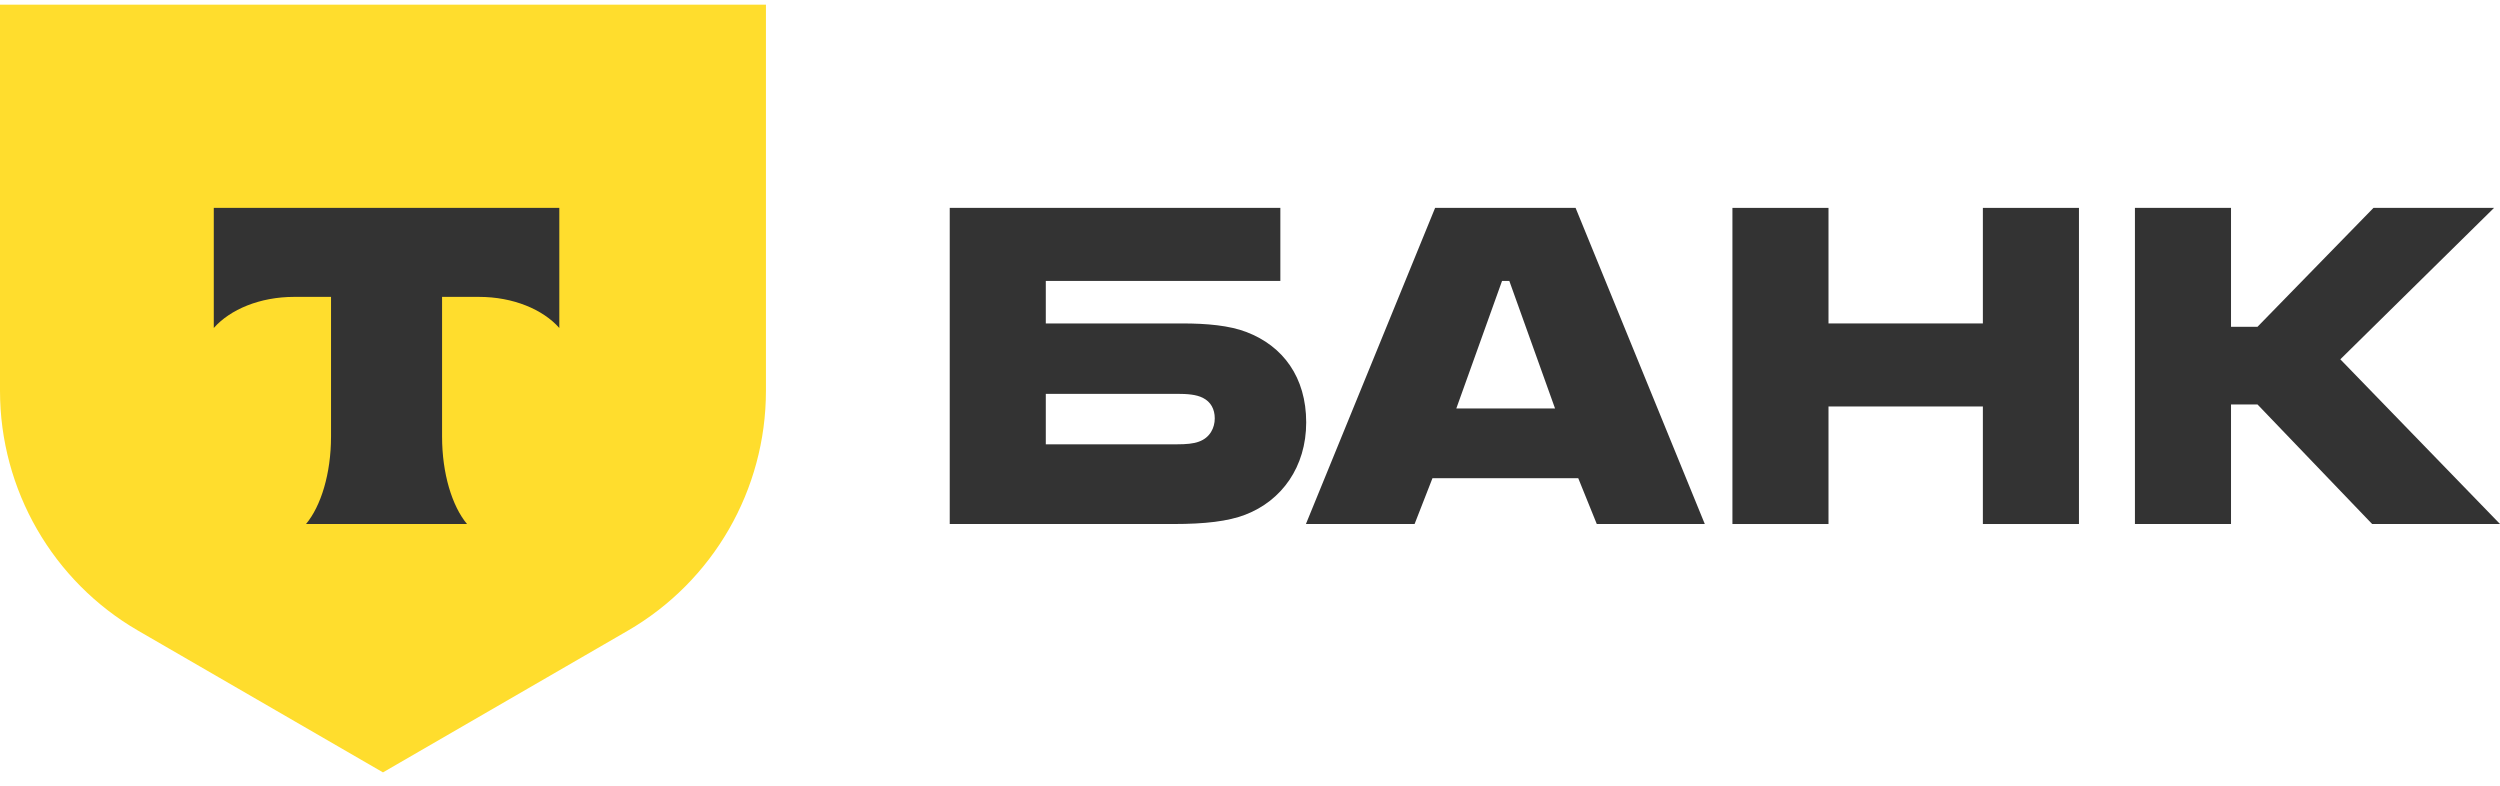
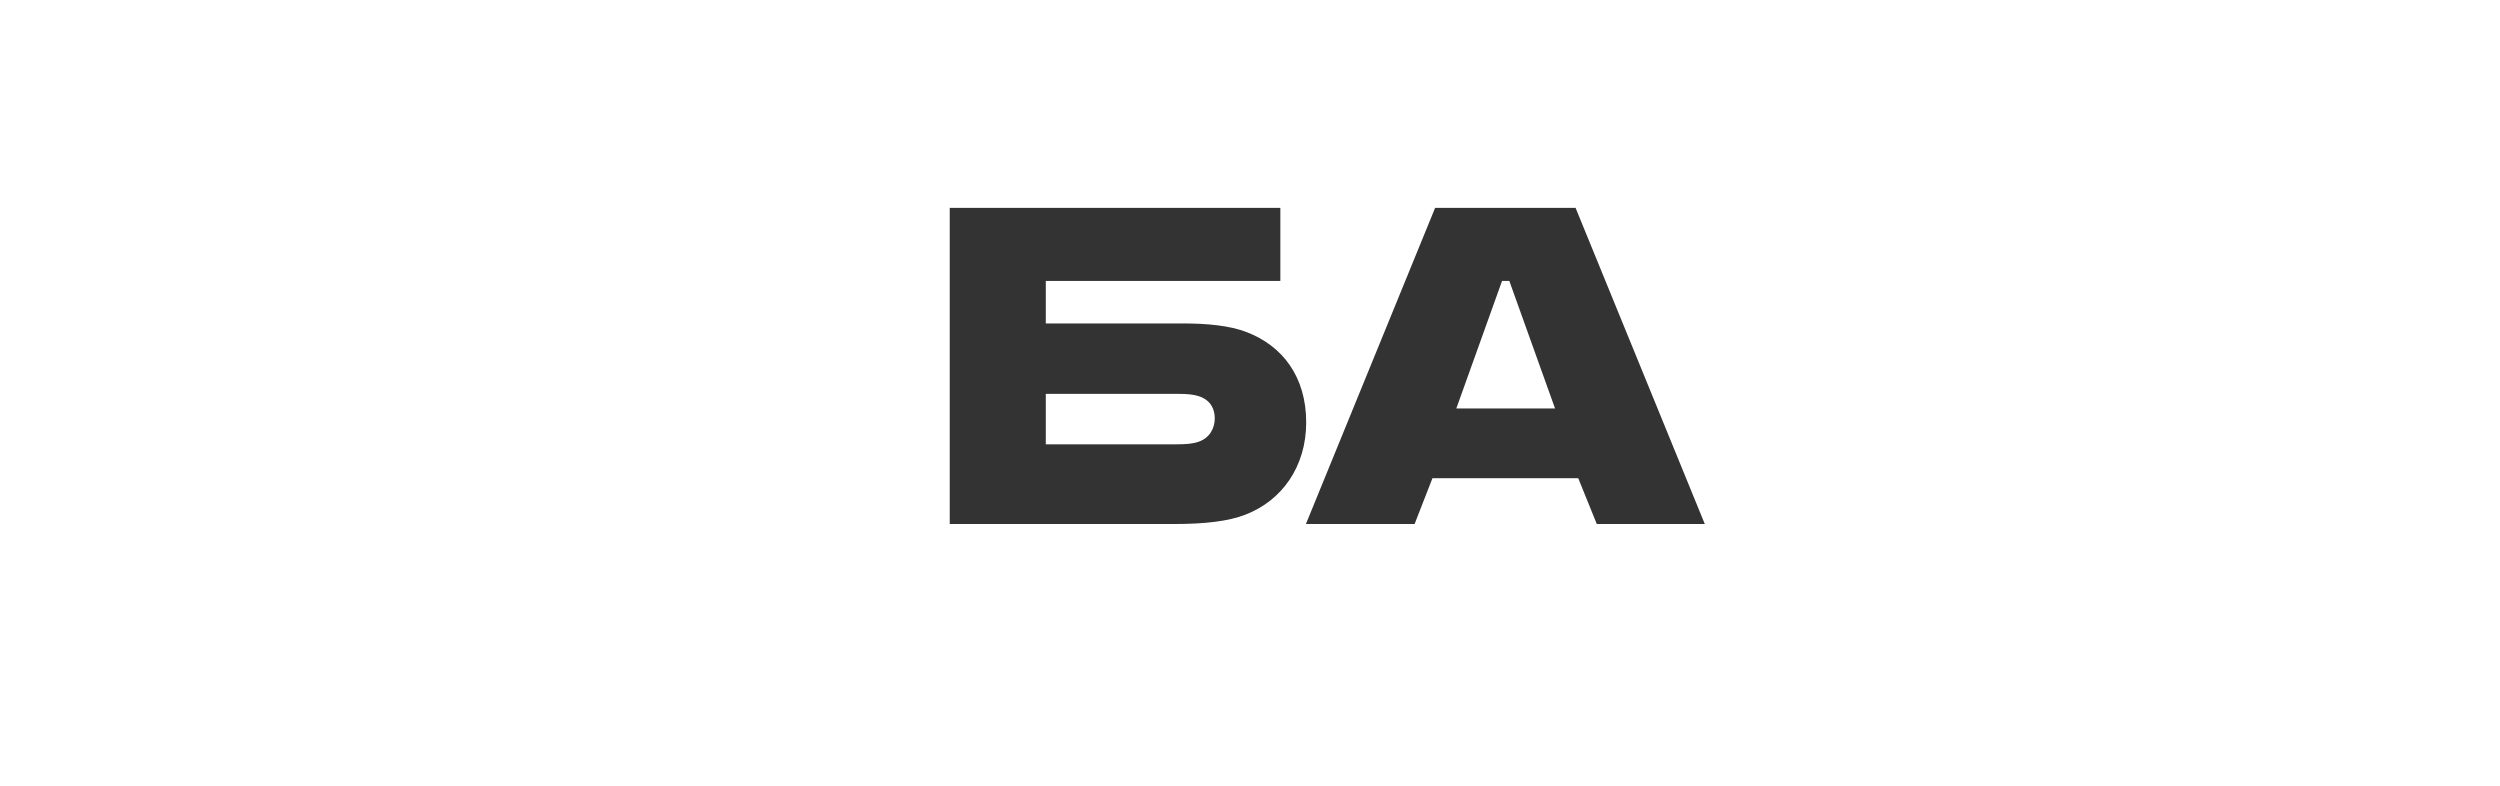
<svg xmlns="http://www.w3.org/2000/svg" width="175" height="55" viewBox="0 0 175 55" fill="none">
  <path d="M87.259 23.245C86.053 22.781 84.477 22.641 82.76 22.641H73.206V19.666H89.625V14.552H66.481V36.681H82.157C84.338 36.681 85.96 36.495 87.167 36.03C89.718 35.053 91.434 32.683 91.434 29.568C91.434 26.407 89.81 24.222 87.259 23.245ZM83.92 30.916C83.549 31.056 83.039 31.102 82.389 31.102H73.206V27.569H82.389C83.132 27.569 83.734 27.616 84.198 27.848C84.755 28.127 85.033 28.638 85.033 29.289C85.033 29.94 84.708 30.637 83.92 30.916Z" fill="#333333" />
  <path d="M110.291 14.552H100.458L91.414 36.681H99.021L100.273 33.473H110.477L111.775 36.681H119.336L110.291 14.552ZM101.942 28.592L105.143 19.666H105.653L108.853 28.592H101.942Z" fill="#333333" />
-   <path d="M127.995 28.453V36.681H121.27V14.552H127.995V22.641H138.801V14.552H145.527V36.681H138.801V28.453H127.995Z" fill="#333333" />
-   <path d="M156.171 28.313V36.681H149.445V14.552H156.171V22.874H158.026L166.143 14.552H174.584L163.823 25.152L175.001 36.681H166.05L158.026 28.313H156.171Z" fill="#333333" />
-   <path d="M0 0.327H53.616V27.355C53.616 34.283 49.928 40.685 43.942 44.15L26.808 54.067L9.674 44.15C3.688 40.685 0 34.283 0 27.355V0.327Z" fill="#FFDD2D" />
-   <path fill-rule="evenodd" clip-rule="evenodd" d="M14.965 14.552V22.958C16.112 21.66 18.197 20.782 20.581 20.782H23.172V30.554C23.172 33.154 22.467 35.429 21.421 36.681H32.691C31.648 35.428 30.945 33.155 30.945 30.559V20.782H33.535C35.92 20.782 38.005 21.66 39.152 22.958V14.552H14.965Z" fill="#333333" />
</svg>